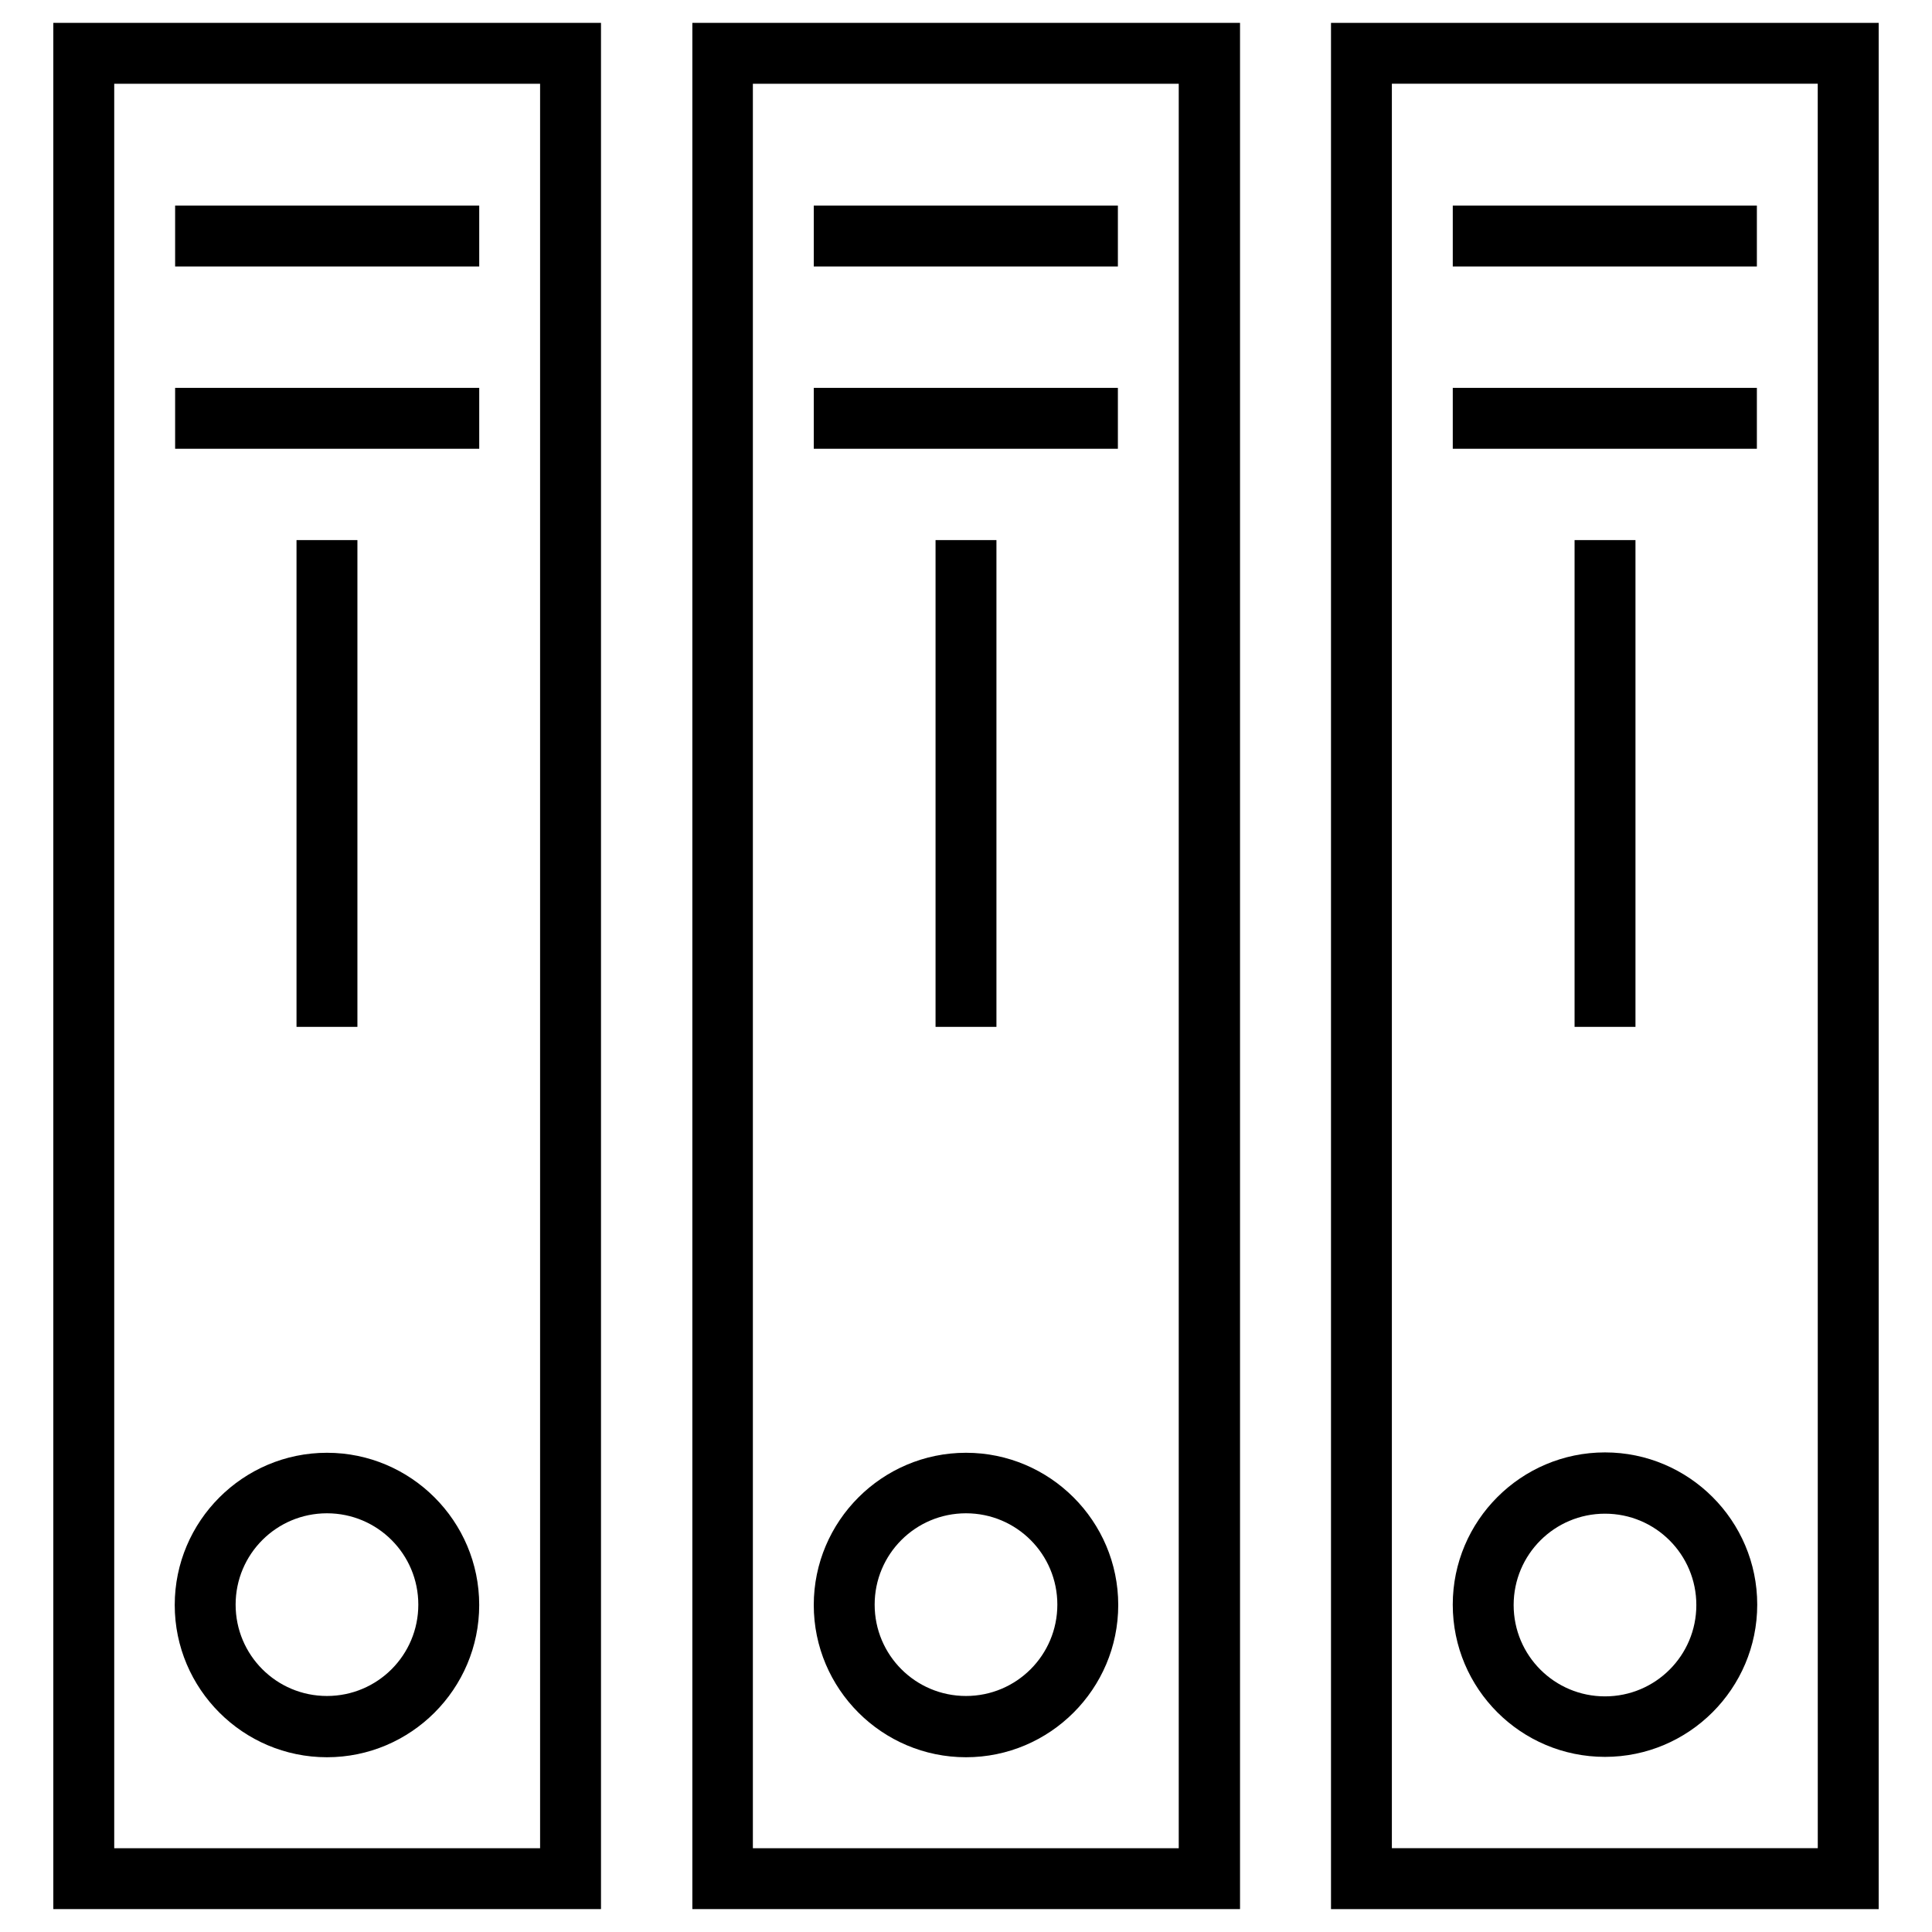
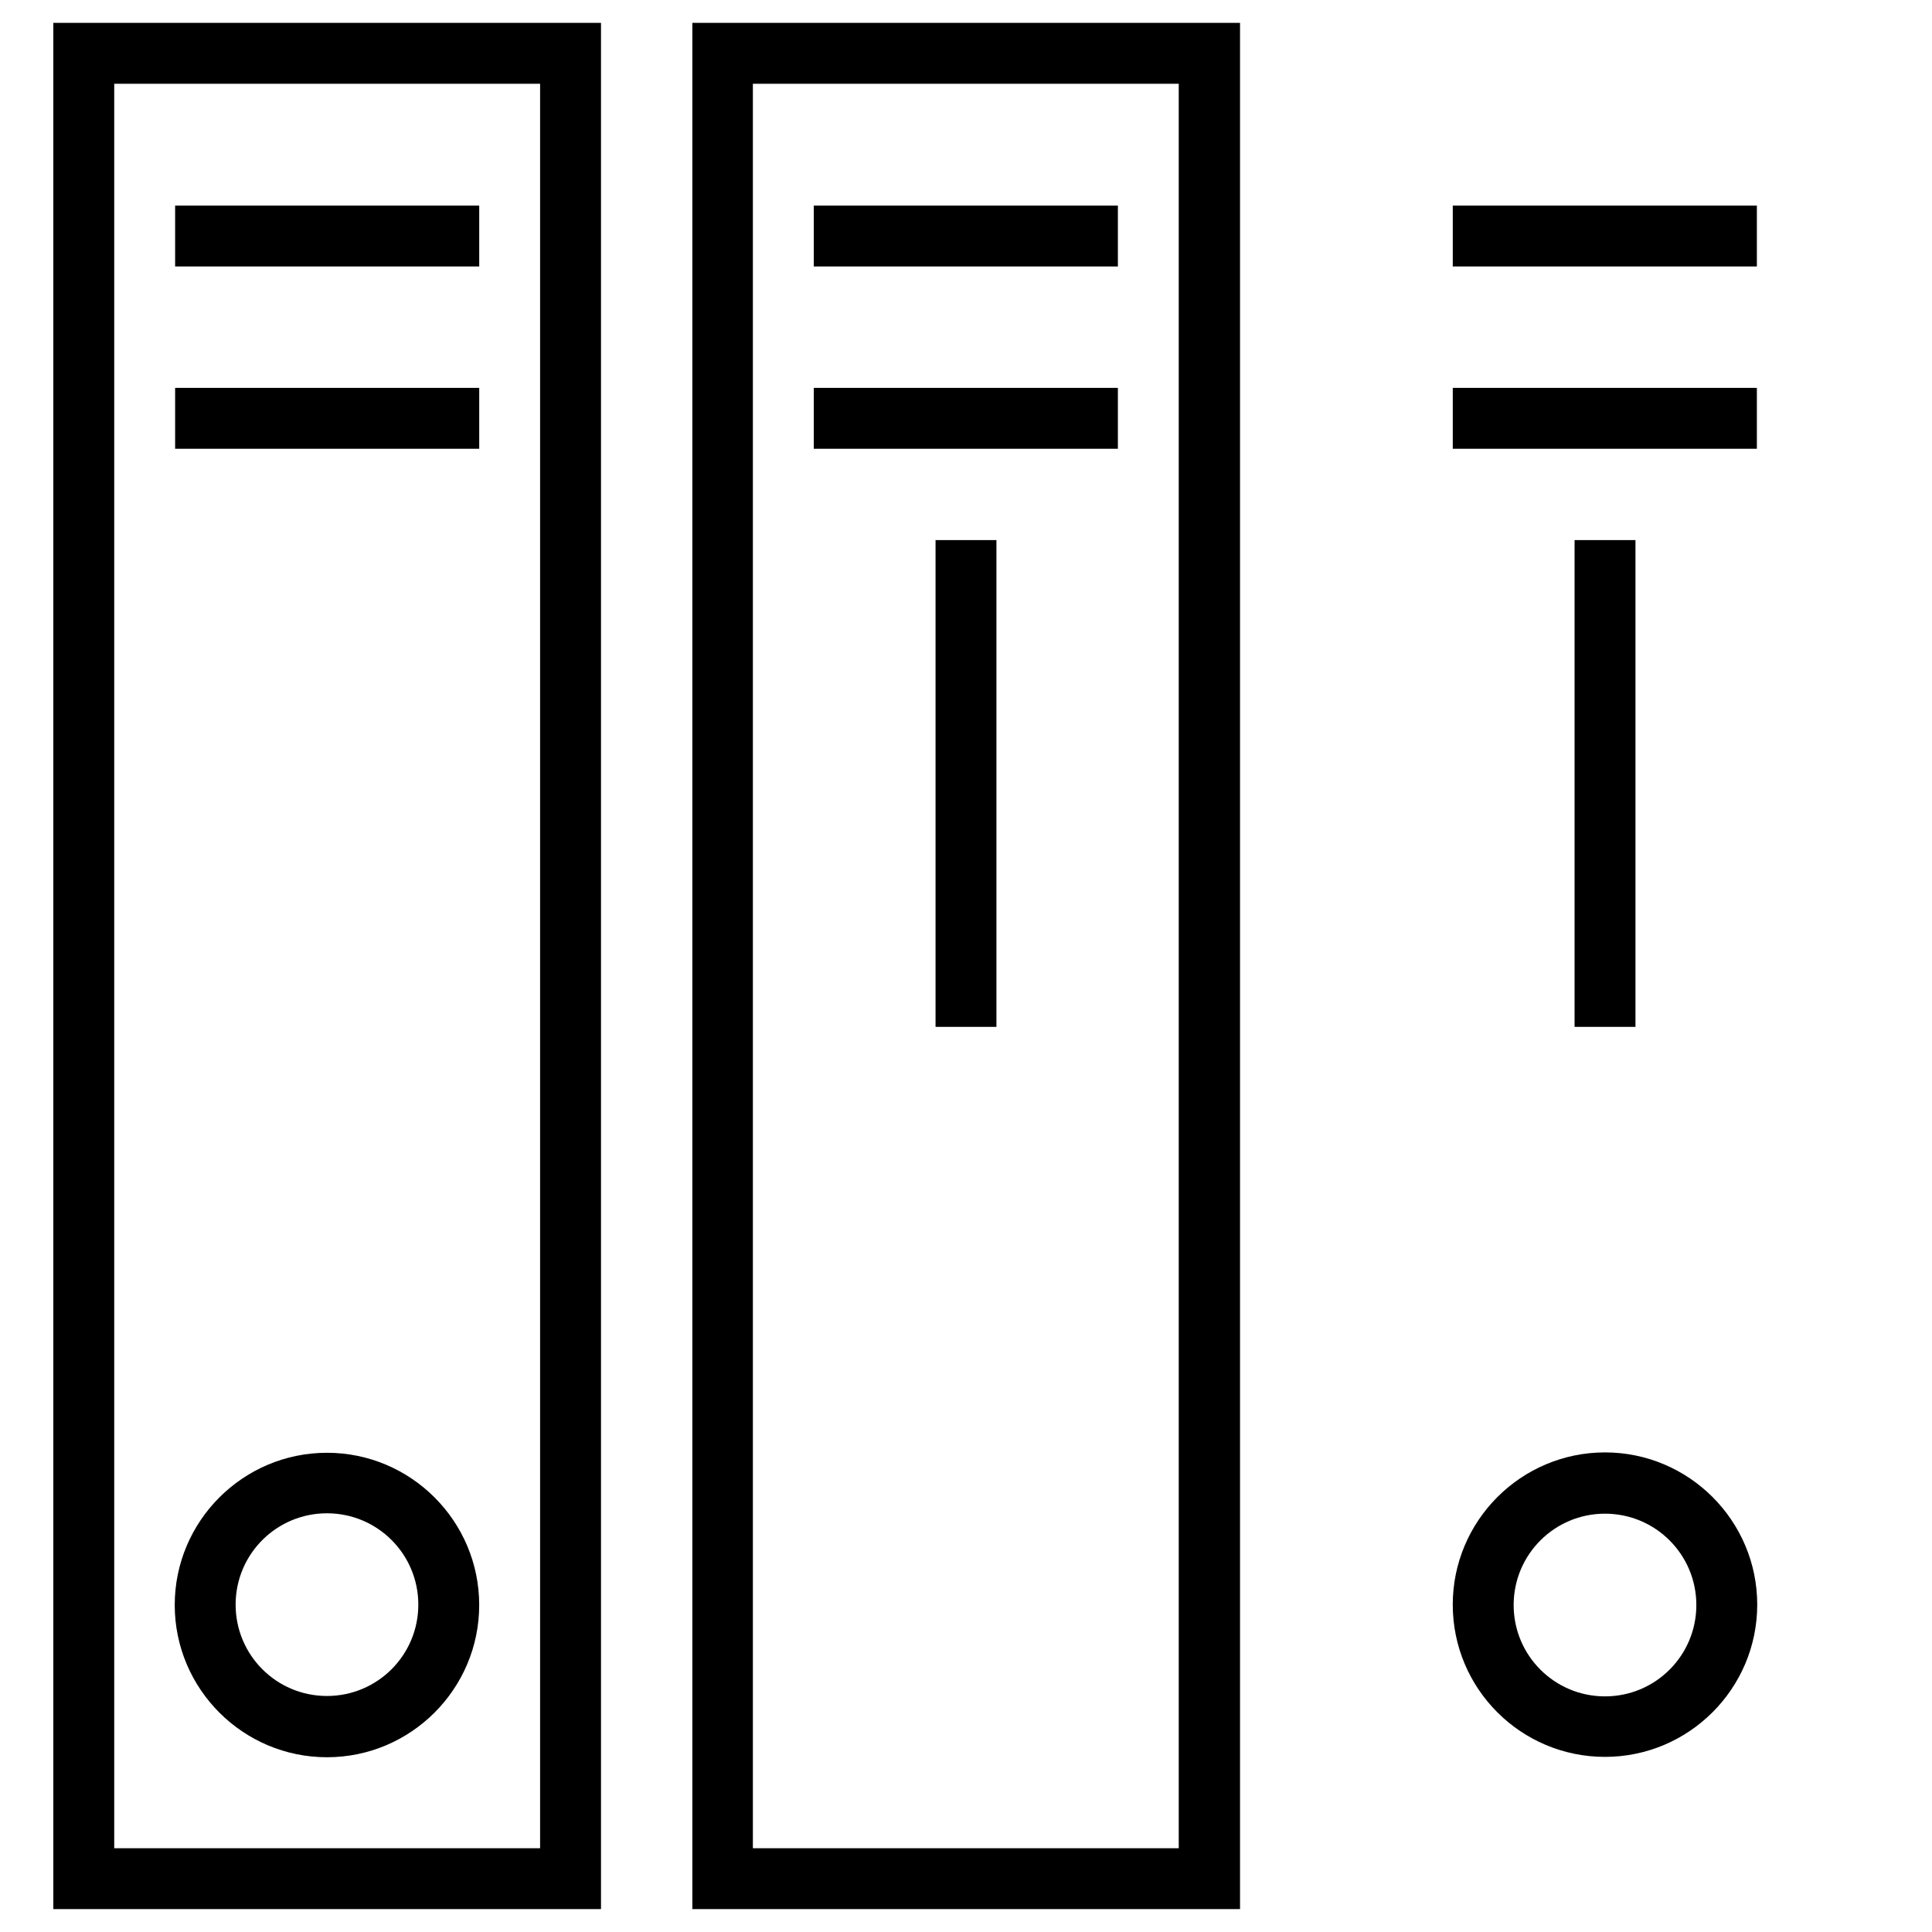
<svg xmlns="http://www.w3.org/2000/svg" fill="#000000" width="800px" height="800px" version="1.1" viewBox="144 144 512 512">
  <g>
    <path d="m327.48 649.93h145.14v-499.87h-145.14zm16.039-483.73h112.86v467.6h-112.86z" />
-     <path d="m400 529c-22.238 0-40.344 18.105-40.344 40.344s18.105 40.344 40.344 40.344 40.344-18.105 40.344-40.344-18.105-40.344-40.344-40.344zm0 64.453c-13.383 0-24.207-10.824-24.207-24.207 0-13.383 10.824-24.207 24.207-24.207s24.207 10.824 24.207 24.207c-0.004 13.383-10.824 24.207-24.207 24.207z" />
    <path d="m359.66 198.48h80.59v16.137h-80.59z" />
    <path d="m359.66 246.79h80.59v16.137h-80.59z" />
    <path d="m391.93 287.13h16.137v129h-16.137z" />
    <path d="m158.13 649.93h145.14v-499.87h-145.14zm16.141-483.73h112.86v467.6h-112.86z" />
    <path d="m230.65 529c-22.238 0-40.344 18.105-40.344 40.344s18.105 40.344 40.344 40.344c22.238 0 40.344-18.105 40.344-40.344s-18.105-40.344-40.344-40.344zm0 64.453c-13.383 0-24.207-10.824-24.207-24.207 0-13.383 10.824-24.207 24.207-24.207 13.383 0 24.207 10.824 24.207 24.207 0 13.383-10.824 24.207-24.207 24.207z" />
    <path d="m190.41 198.48h80.59v16.137h-80.59z" />
    <path d="m190.41 246.79h80.59v16.137h-80.59z" />
-     <path d="m222.58 287.13h16.137v129h-16.137z" />
-     <path d="m496.73 150.06v499.88h145.14v-499.88zm129 483.73h-112.87v-467.6h112.86z" />
    <path d="m569.34 609.59c22.238 0 40.344-18.105 40.344-40.344 0-22.238-18.105-40.344-40.344-40.344s-40.344 18.105-40.344 40.344c0 22.336 18.105 40.344 40.344 40.344zm0-64.449c13.383 0 24.207 10.824 24.207 24.207 0 13.383-10.824 24.207-24.207 24.207s-24.207-10.824-24.207-24.207c0.004-13.383 10.828-24.207 24.207-24.207z" />
    <path d="m529 198.48h80.59v16.137h-80.59z" />
    <path d="m529 246.79h80.59v16.137h-80.59z" />
    <path d="m561.28 287.13h16.137v129h-16.137z" />
  </g>
</svg>